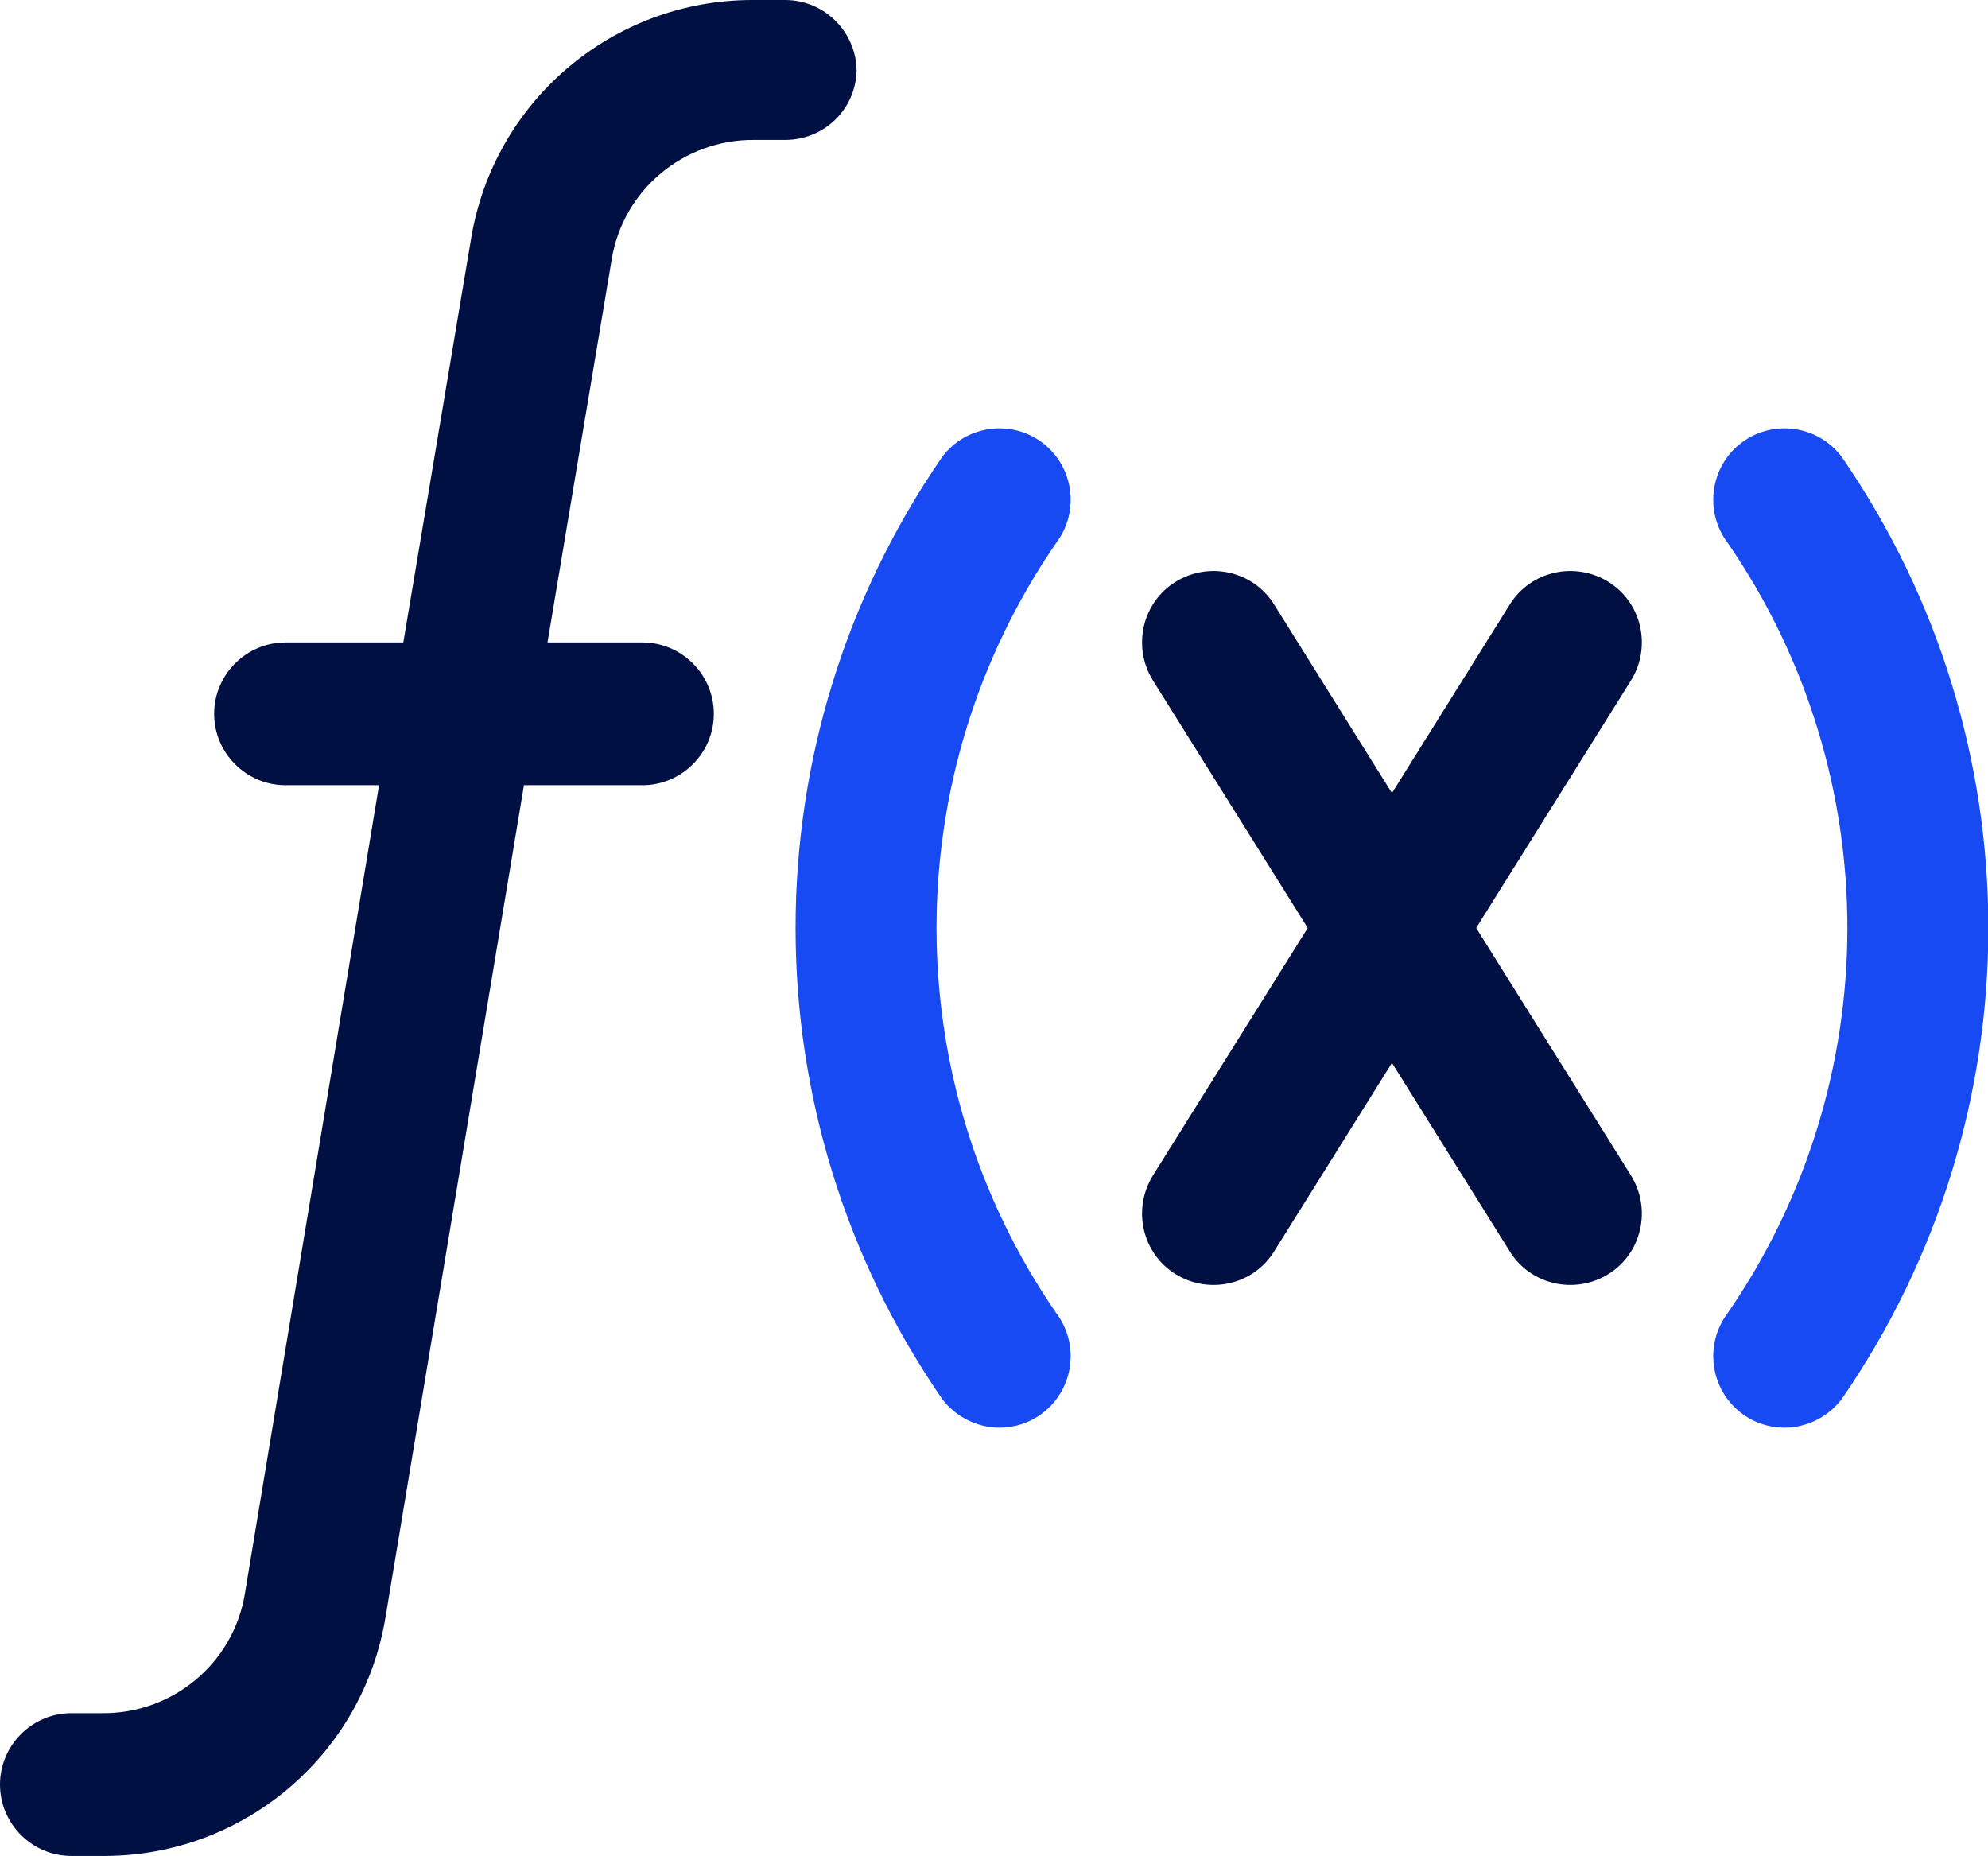
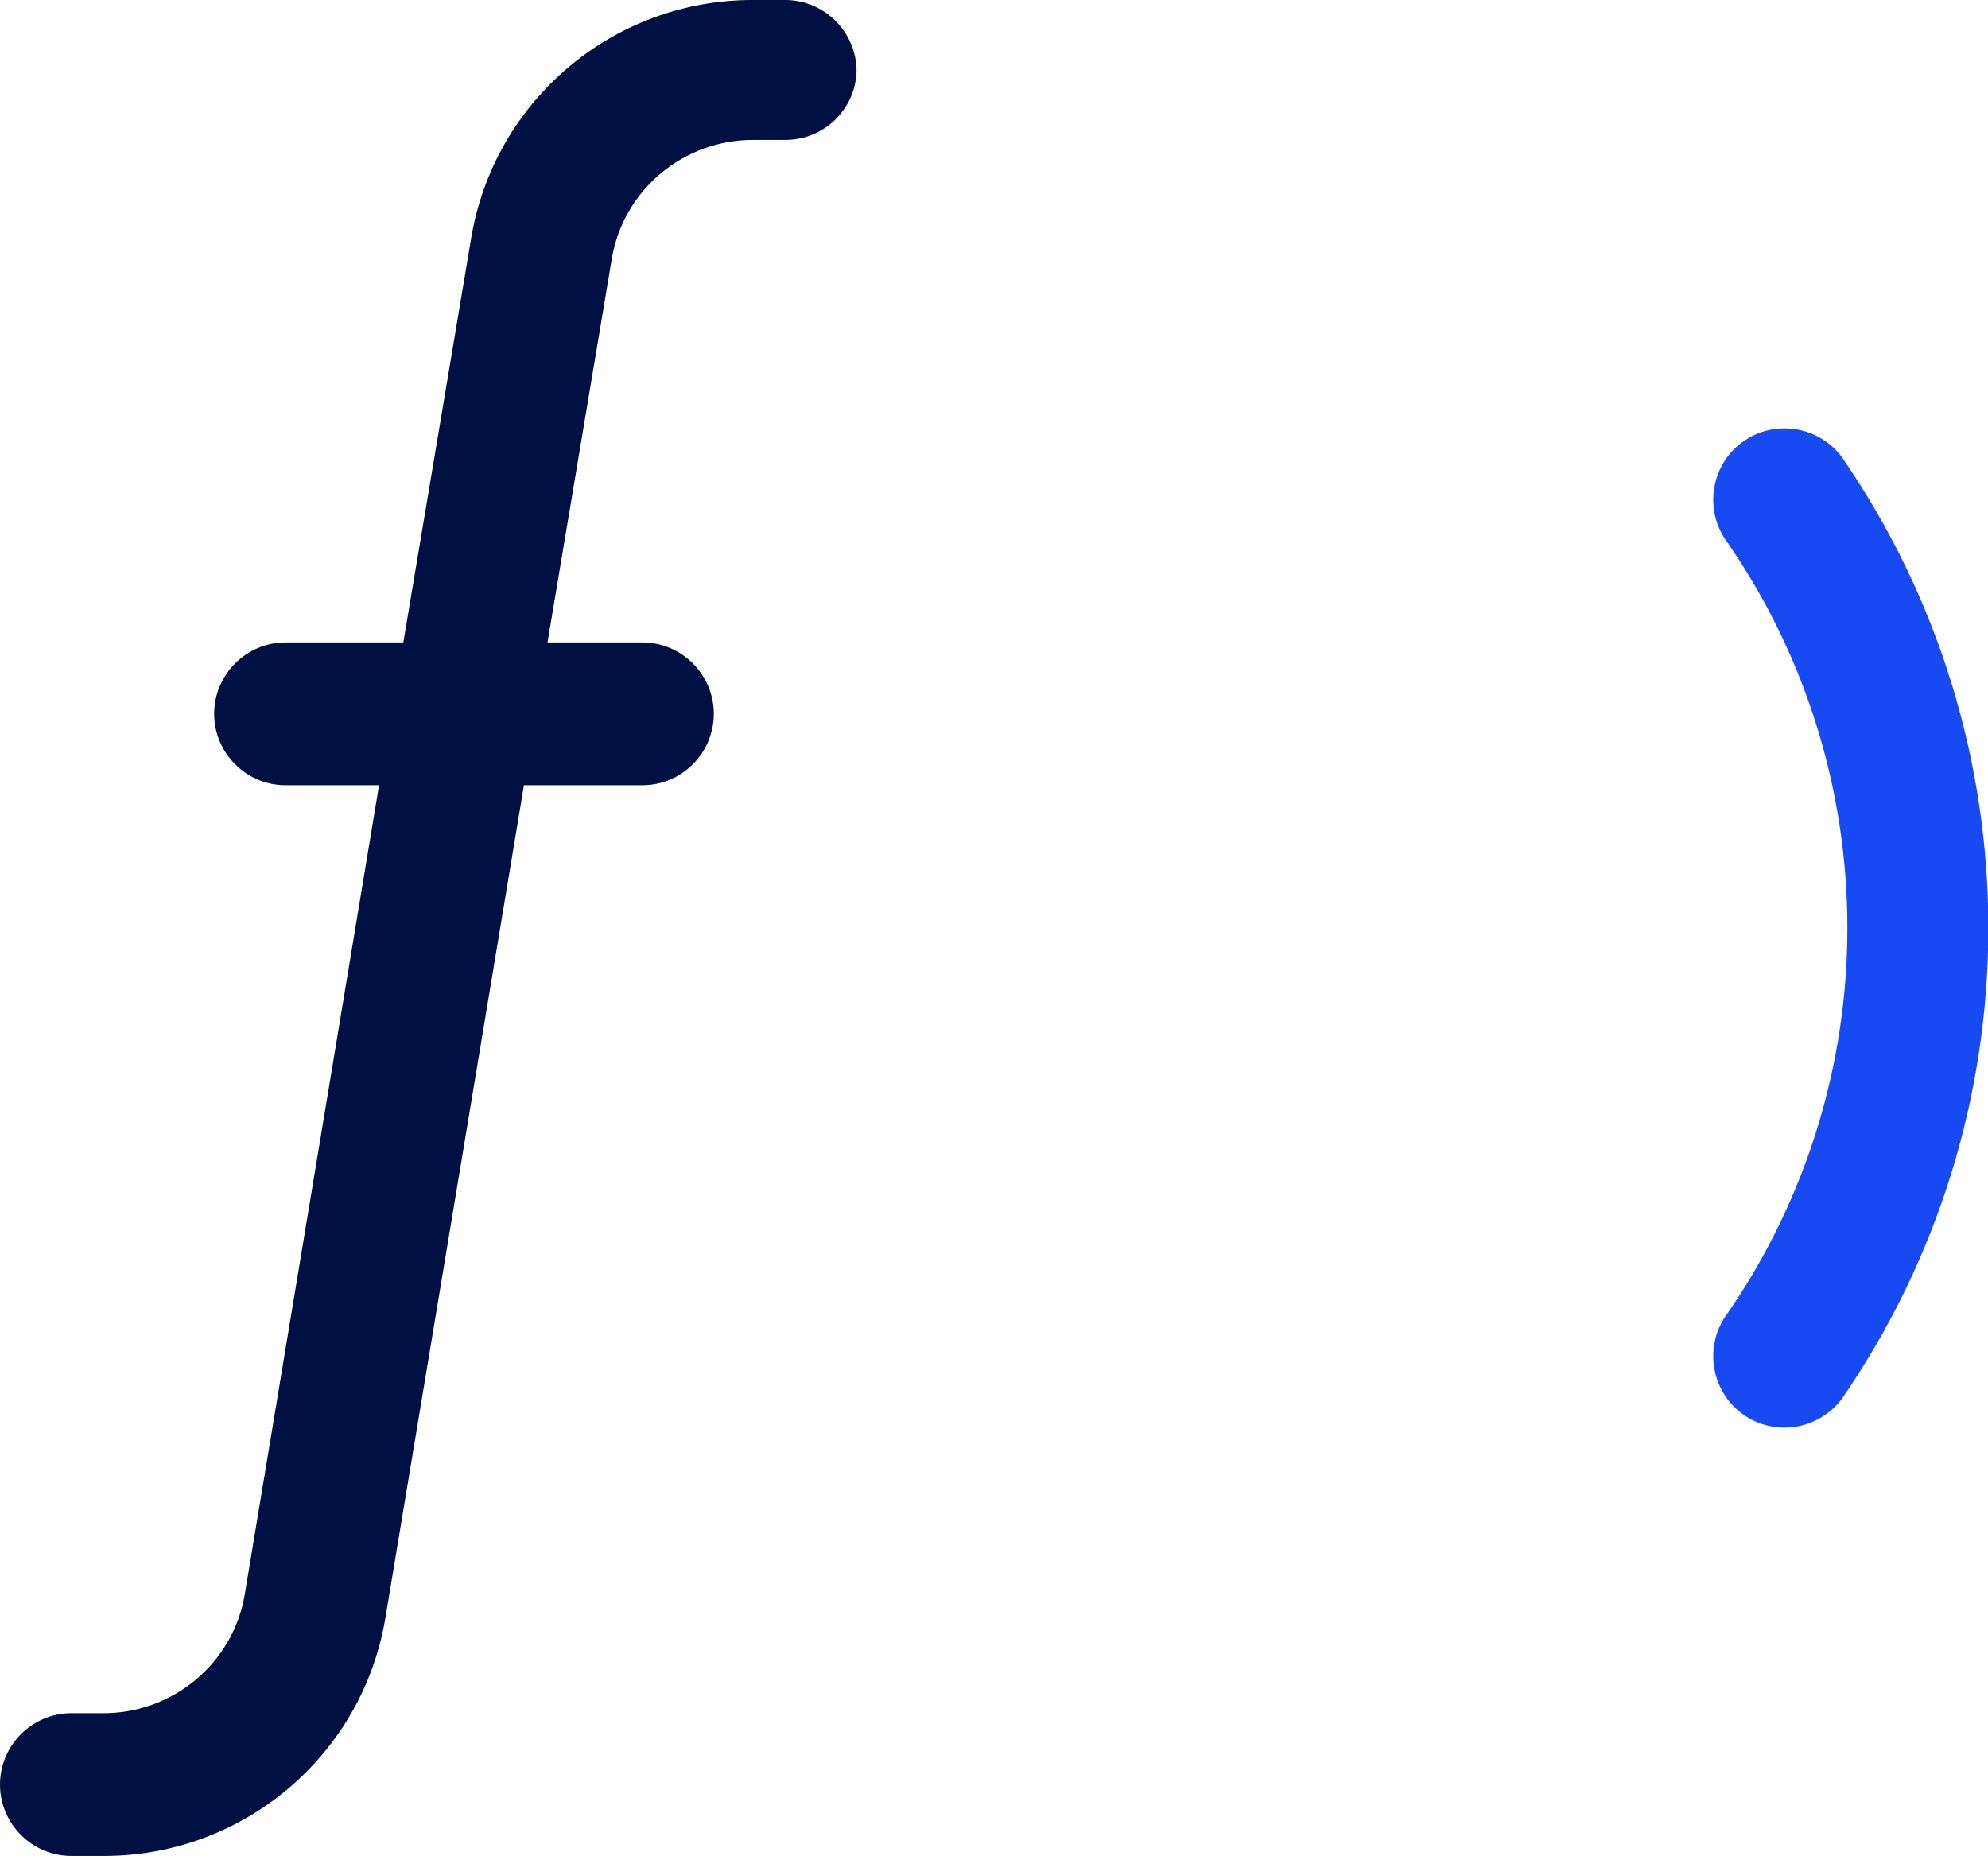
<svg xmlns="http://www.w3.org/2000/svg" id="Layer_2" data-name="Layer 2" viewBox="0 0 27.85 26">
  <defs>
    <style>
      .cls-1 {
        fill: #184af3;
      }

      .cls-2 {
        fill: #001042;
      }
    </style>
  </defs>
  <g id="Layer_1-2" data-name="Layer 1">
    <path class="cls-2" d="m12,1c0-.55-.45-1-1-1h-.46c-1.95,0-3.62,1.41-3.94,3.34l-.95,5.66h-1.65c-.55,0-1,.45-1,1s.45,1,1,1h1.31l-1.88,11.33c-.16.97-1.01,1.68-2,1.67h-.43c-.55,0-1,.45-1,1s.45,1,1,1h.46c1.95,0,3.62-1.41,3.94-3.34l1.94-11.66h1.66c.55,0,1-.45,1-1s-.45-1-1-1h-1.33l.9-5.37c.16-.97,1.01-1.68,2-1.67h.43c.54,0,.98-.42,1-.96Z" />
-     <path class="cls-2" d="m22.53,8.15c-.47-.29-1.09-.15-1.38.32,0,0,0,0,0,0l-1.65,2.64-1.65-2.64c-.29-.47-.91-.61-1.38-.32-.47.29-.61.91-.32,1.38l2.17,3.47-2.17,3.47c-.29.47-.15,1.09.32,1.38,0,0,0,0,0,0,.47.29,1.09.15,1.38-.32,0,0,0,0,0,0l1.65-2.64,1.65,2.64c.29.47.91.61,1.38.32,0,0,0,0,0,0,.47-.29.61-.91.32-1.38,0,0,0,0,0,0l-2.17-3.47,2.17-3.47c.29-.47.15-1.09-.32-1.38,0,0,0,0,0,0Z" />
-     <path class="cls-1" d="m14.6,6.2c-.44-.33-1.07-.24-1.4.2-2.74,3.97-2.74,9.23,0,13.2.19.25.49.4.8.4.22,0,.43-.07.6-.2.44-.33.53-.96.2-1.4-2.24-3.25-2.24-7.55,0-10.8.33-.44.24-1.07-.2-1.4Z" />
    <path class="cls-1" d="m25.8,6.4c-.33-.44-.96-.53-1.4-.2-.44.33-.53.96-.2,1.4,2.24,3.25,2.24,7.55,0,10.8-.33.44-.24,1.07.2,1.4.17.13.38.2.6.2.31,0,.61-.15.8-.4,2.74-3.97,2.74-9.23,0-13.2Z" />
  </g>
</svg>